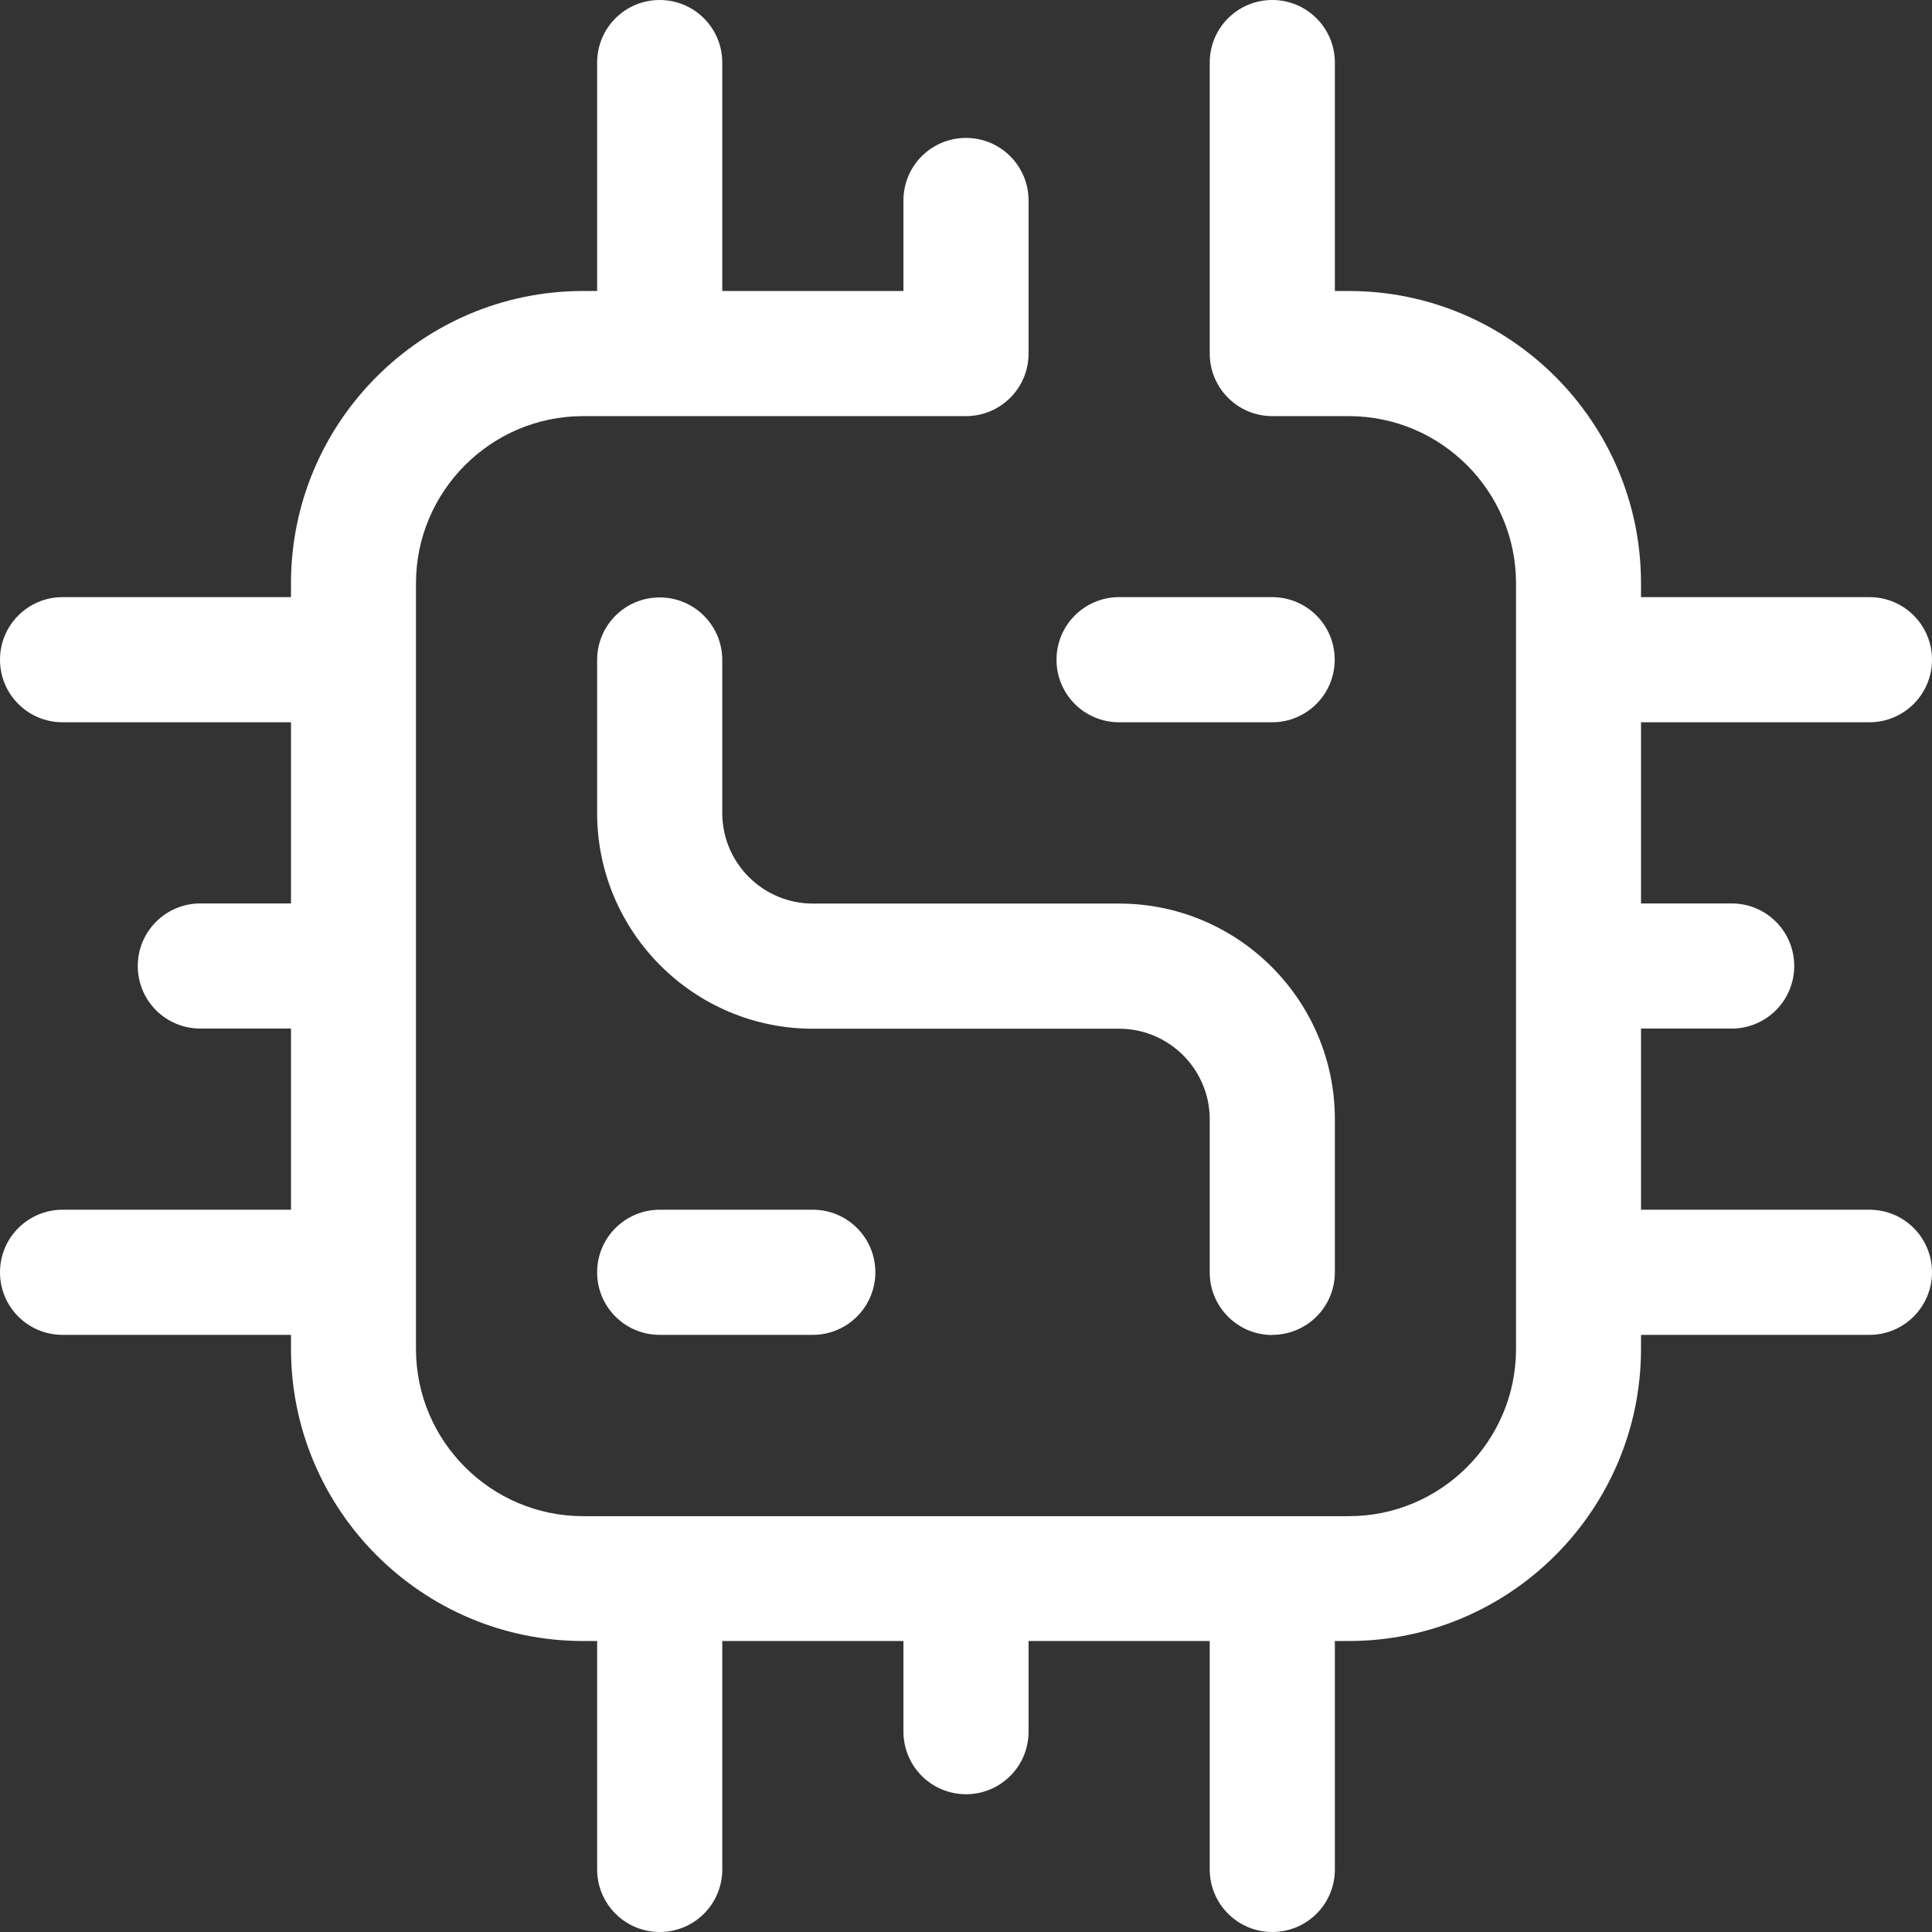
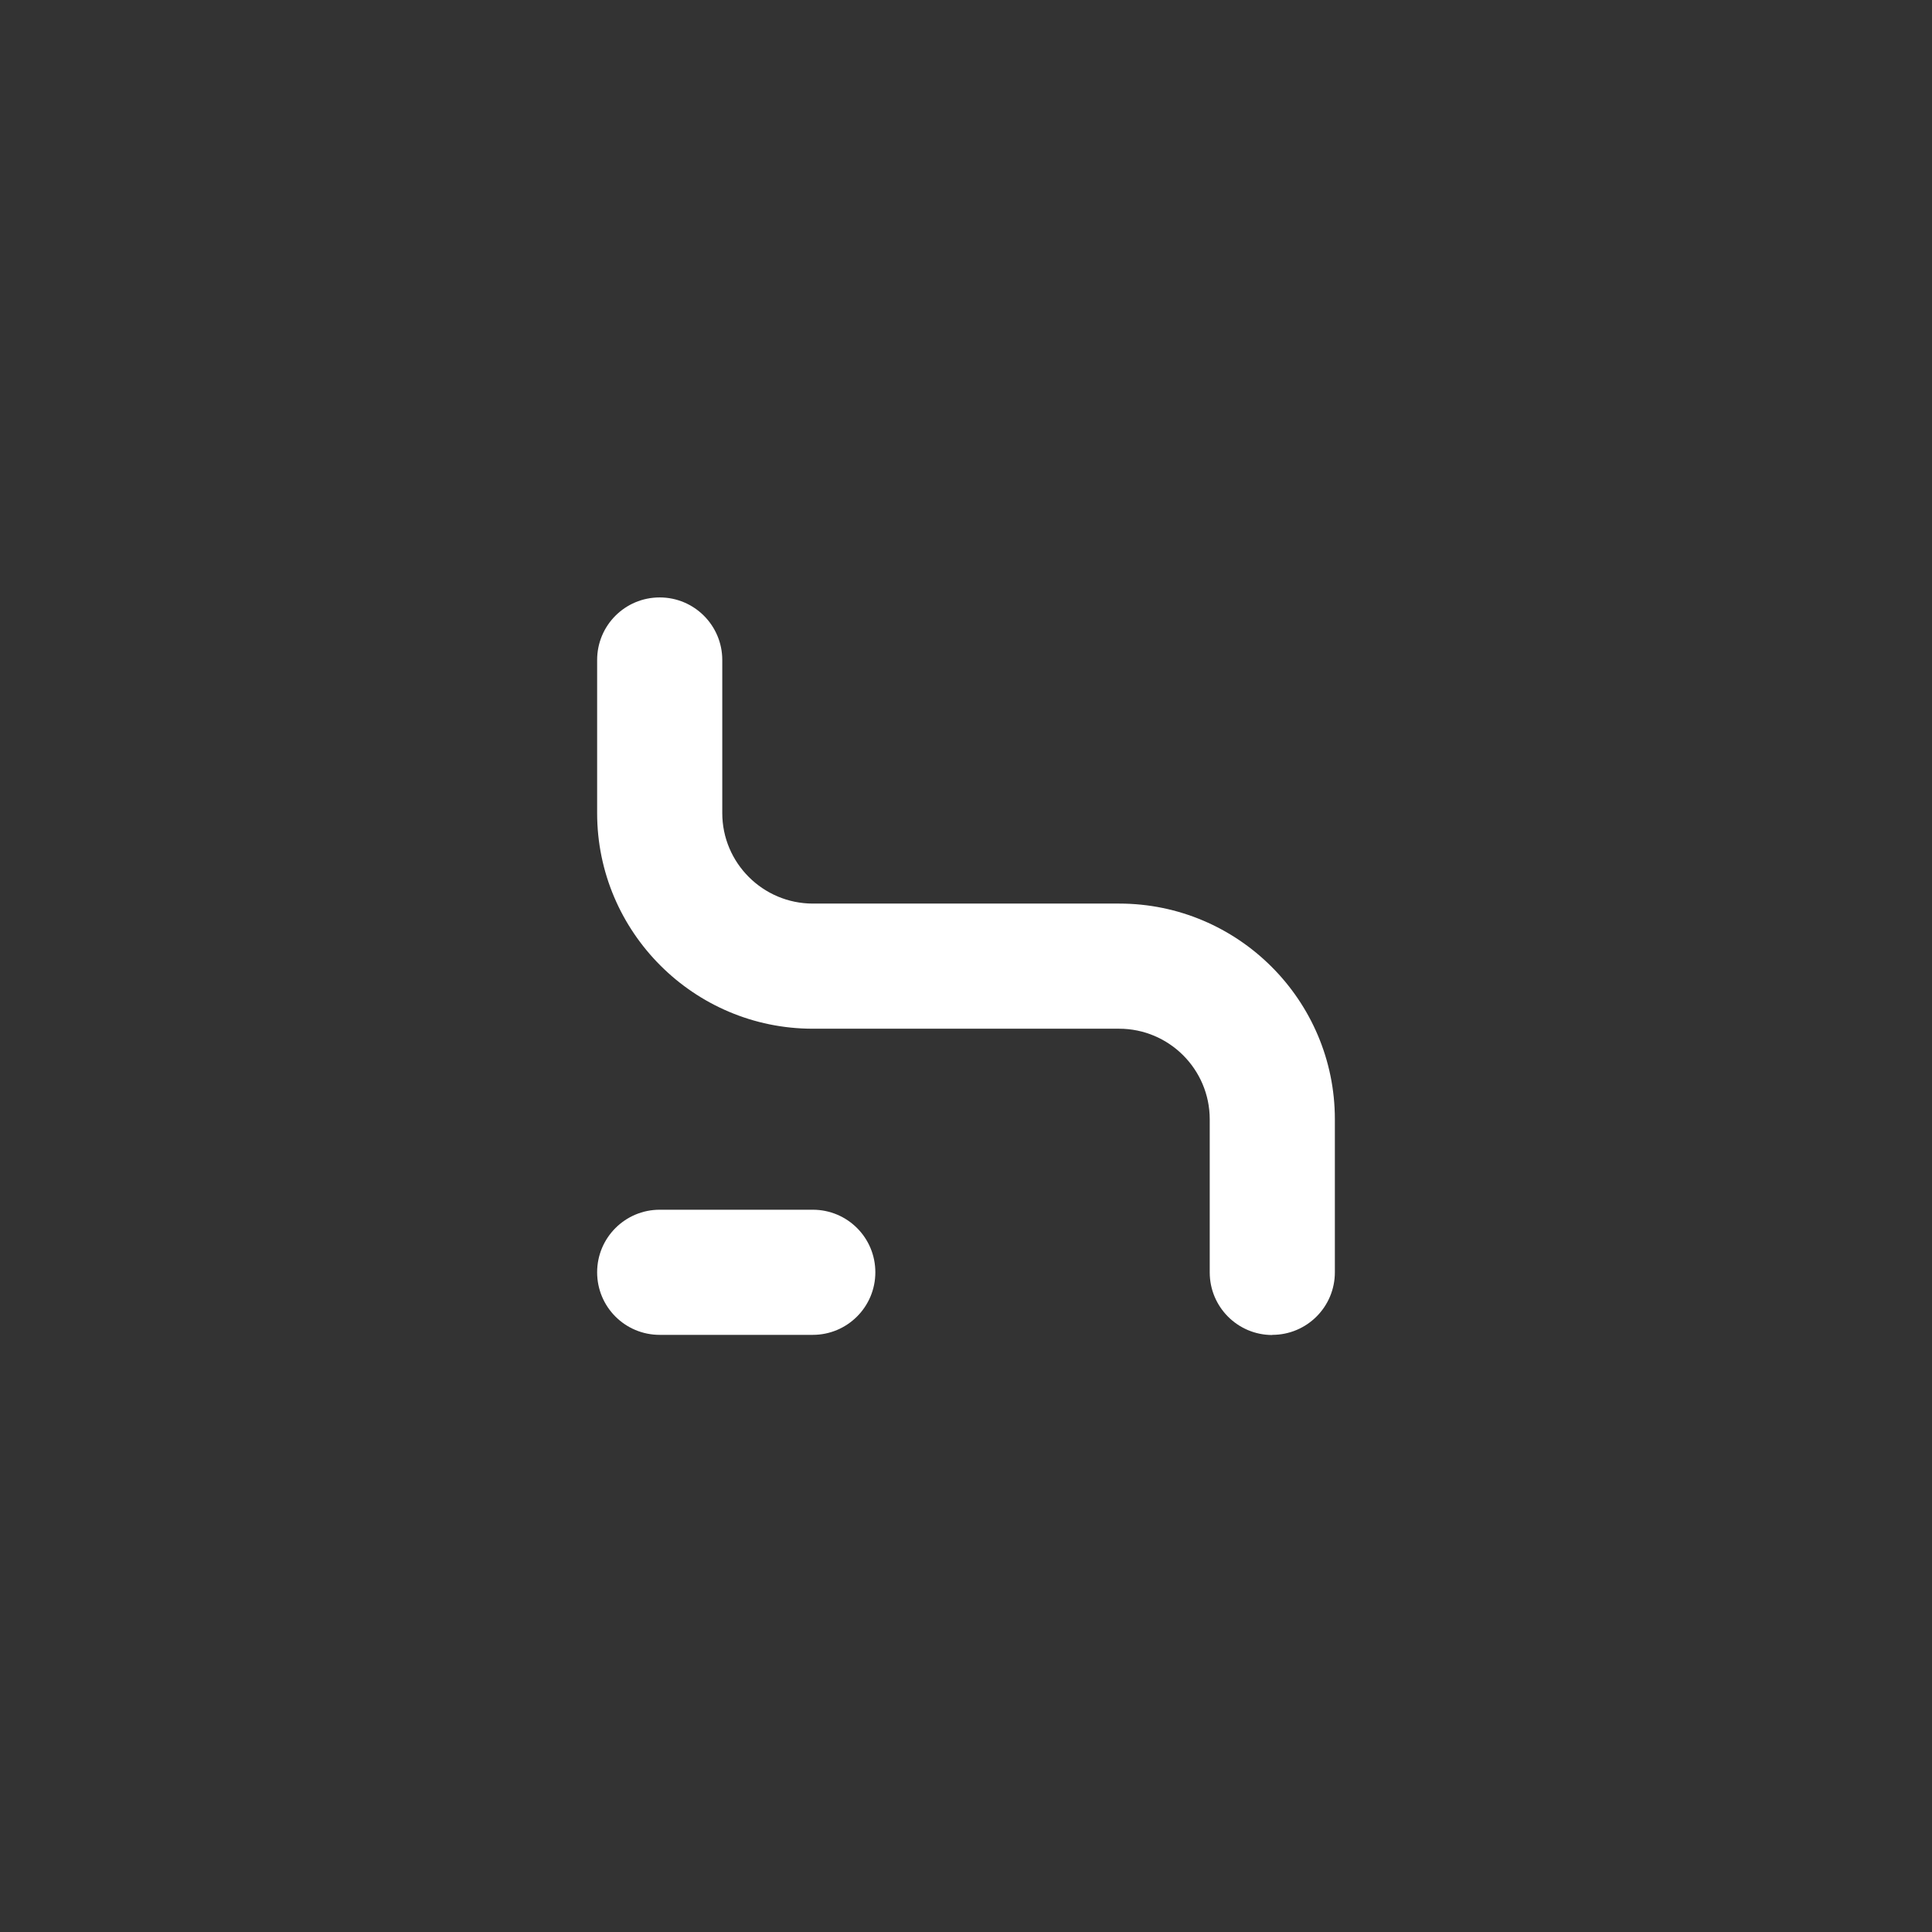
<svg xmlns="http://www.w3.org/2000/svg" id="Layer_1" version="1.1" viewBox="0 0 130 130">
  <rect x="0" y="0" width="130" height="130" fill="#333333" stroke="none" />
-   <path d="M125.79,81.4h-15.37v-12.19h6.1c2.32,0,4.21-1.88,4.21-4.21s-1.88-4.21-4.21-4.21h-6.1v-12.19h15.37c2.32,0,4.21-1.88,4.21-4.21s-1.88-4.21-4.21-4.21h-15.37v-.94c0-10.84-8.82-19.66-19.66-19.66h-.94V4.21c0-2.32-1.88-4.21-4.21-4.21s-4.21,1.88-4.21,4.21v19.58c0,2.32,1.88,4.21,4.21,4.21h5.15c6.2,0,11.25,5.05,11.25,11.25v51.52c0,6.2-5.05,11.25-11.25,11.25h-51.52c-6.2,0-11.25-5.05-11.25-11.25v-51.52c0-6.2,5.05-11.25,11.25-11.25h25.76c2.32,0,4.21-1.88,4.21-4.21v-10.3c0-2.32-1.88-4.21-4.21-4.21s-4.21,1.88-4.21,4.21v6.09h-12.19V4.21c0-2.32-1.88-4.21-4.21-4.21s-4.21,1.88-4.21,4.21v15.37h-.94c-10.84,0-19.66,8.82-19.66,19.66v.94H4.21c-2.32,0-4.21,1.88-4.21,4.21s1.88,4.21,4.21,4.21h15.37v12.19h-6.1c-2.32,0-4.21,1.88-4.21,4.21s1.88,4.21,4.21,4.21h6.1v12.19H4.21c-2.32,0-4.21,1.88-4.21,4.21s1.88,4.21,4.21,4.21h15.37v.94c0,10.84,8.82,19.66,19.66,19.66h.94v15.37c0,2.32,1.88,4.21,4.21,4.21s4.21-1.88,4.21-4.21v-15.37h12.19v6.1c0,2.32,1.88,4.21,4.21,4.21s4.21-1.88,4.21-4.21v-6.1h12.19v15.37c0,2.32,1.88,4.21,4.21,4.21s4.21-1.88,4.21-4.21v-15.37h.94c10.84,0,19.66-8.82,19.66-19.66v-.94h15.37c2.32,0,4.21-1.88,4.21-4.21s-1.88-4.21-4.21-4.21Z" fill="#fff" />
  <path d="M85.61,89.82c2.32,0,4.21-1.88,4.21-4.21v-10.3c0-8-6.51-14.51-14.51-14.51h-20.61c-3.36,0-6.1-2.73-6.1-6.09v-10.3c0-2.32-1.88-4.21-4.21-4.21s-4.21,1.88-4.21,4.21v10.3c0,8,6.51,14.51,14.51,14.51h20.61c3.36,0,6.1,2.73,6.1,6.1v10.3c0,2.32,1.88,4.21,4.21,4.21Z" fill="#fff" />
-   <path d="M75.3,48.6h10.3c2.32,0,4.21-1.88,4.21-4.21s-1.88-4.21-4.21-4.21h-10.3c-2.32,0-4.21,1.88-4.21,4.21s1.88,4.21,4.21,4.21Z" fill="#fff" />
  <path d="M44.39,81.4c-2.32,0-4.21,1.88-4.21,4.21s1.88,4.21,4.21,4.21h10.3c2.32,0,4.21-1.88,4.21-4.21s-1.88-4.21-4.21-4.21h-10.3Z" fill="#fff" />
</svg>